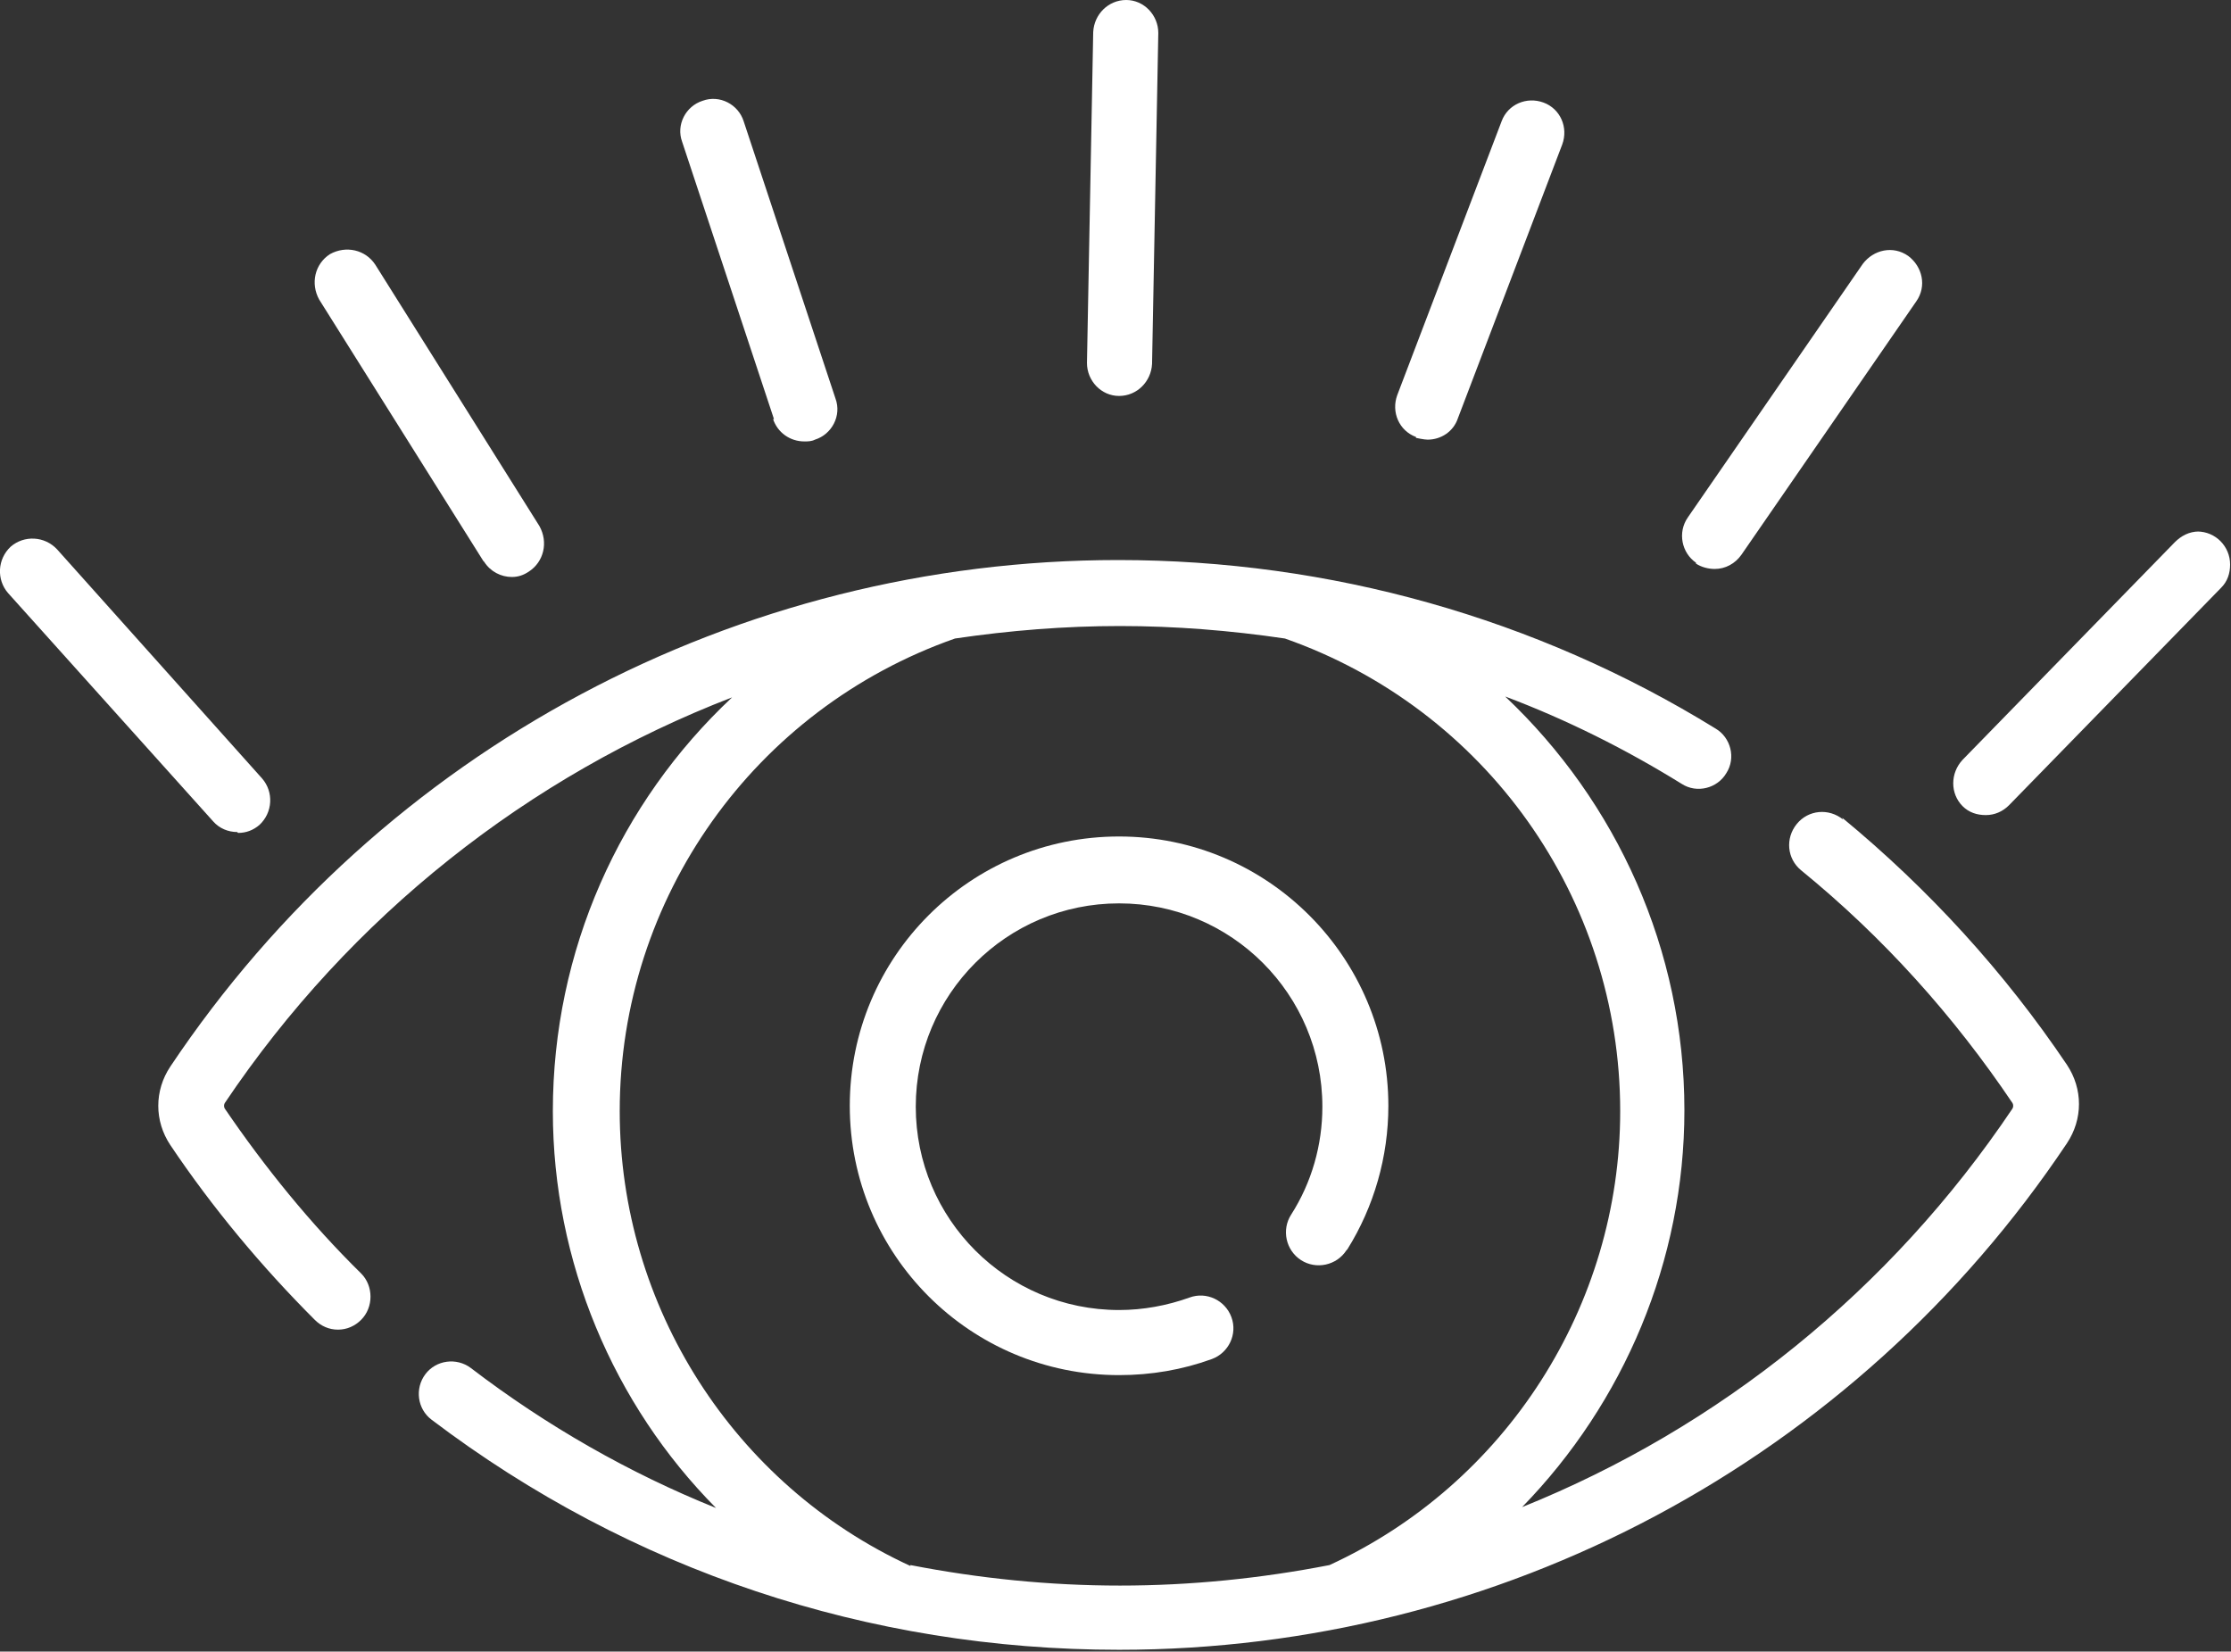
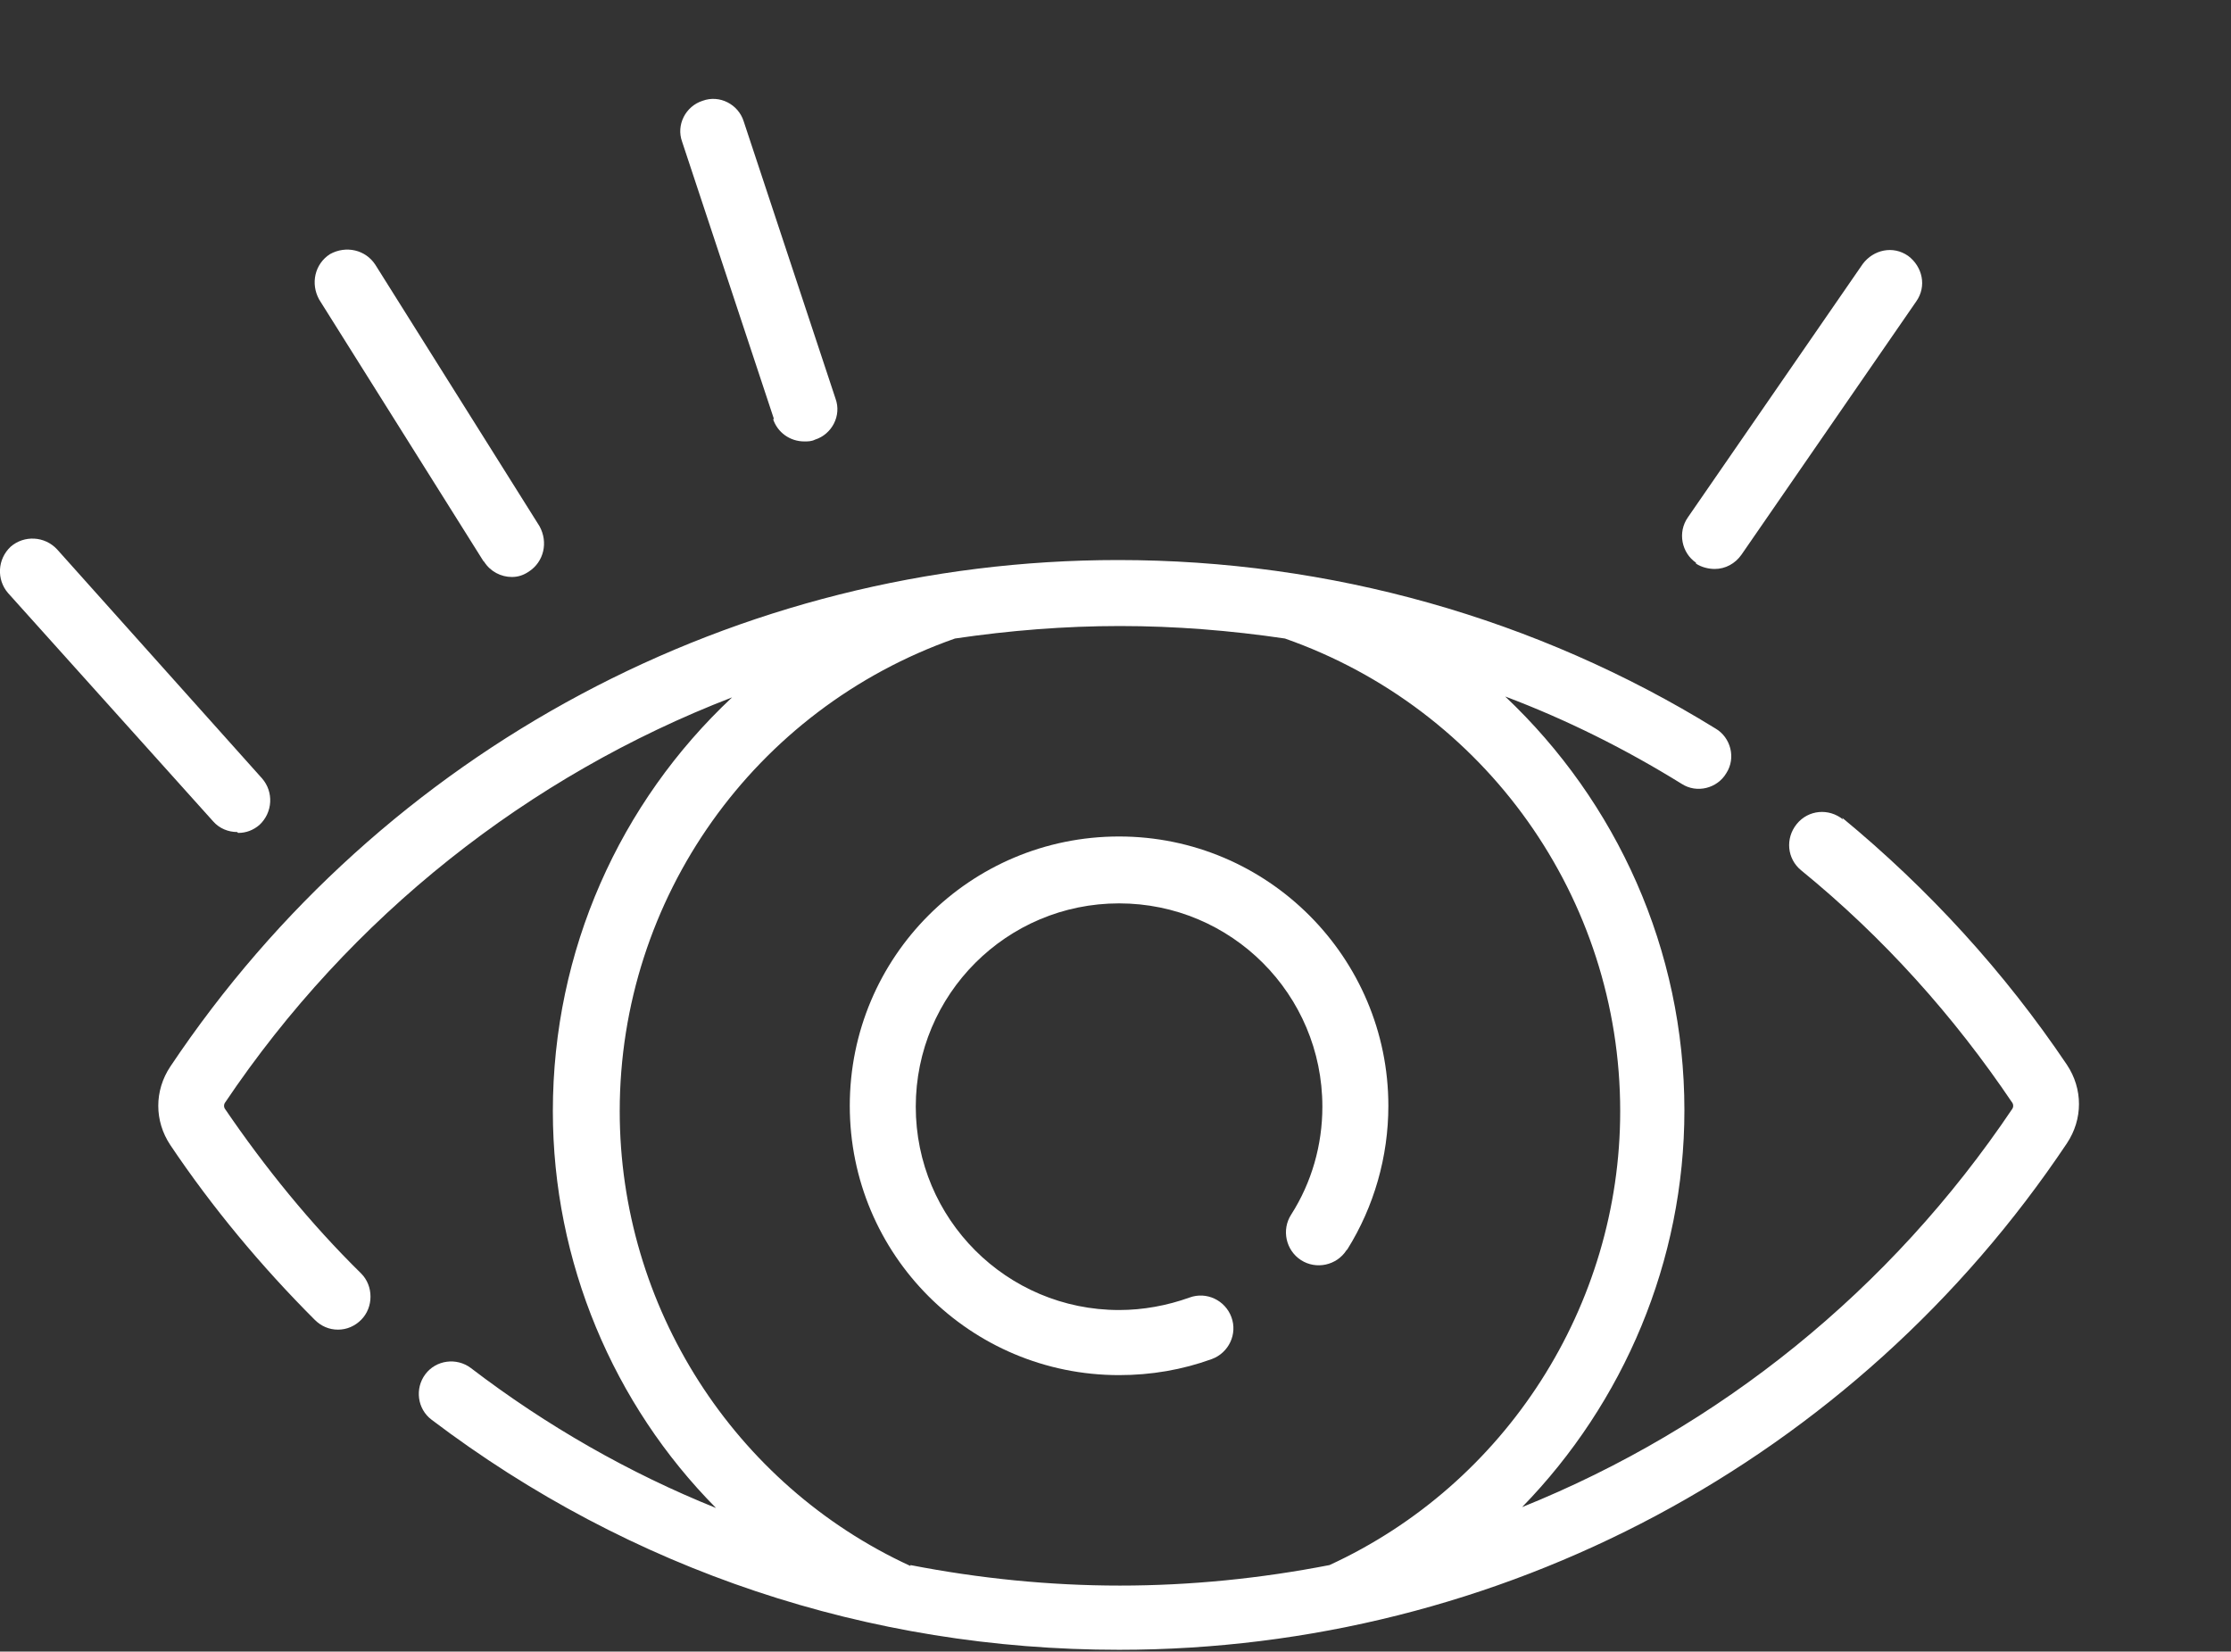
<svg xmlns="http://www.w3.org/2000/svg" id="Ebene_2" data-name="Ebene 2" viewBox="0 0 25.02 18.52">
  <rect x="0" y="0" width="25.02" height="18.52" fill="#333333" stroke="none" />
  <defs>
    <style>
      .cls-1 {
        fill: #fff;
      }
    </style>
  </defs>
  <g id="Design">
    <g>
-       <path class="cls-1" d="M12.55,4.44h0c.2,0,.36-.16.37-.36l.07-3.71c0-.2-.16-.37-.36-.37,0,0,0,0,0,0-.2,0-.36.16-.37.36l-.07,3.71c0,.2.16.37.36.37h0Z" />
      <path class="cls-1" d="M8.67,4.7c.05.15.19.25.35.25.04,0,.08,0,.12-.02.19-.06.3-.27.23-.46l-1.03-3.11c-.06-.19-.27-.3-.46-.23-.19.06-.3.27-.23.46l1.03,3.11Z" />
      <g>
        <path class="cls-1" d="M5.43,6.3c.07.11.19.17.31.17.07,0,.13-.02.19-.06.17-.11.22-.33.12-.51l-1.84-2.93c-.11-.17-.33-.22-.51-.12-.17.11-.22.33-.12.51l1.84,2.93Z" />
        <path class="cls-1" d="M2.67,9.34c.09,0,.17-.03.24-.09.15-.14.16-.37.03-.52L.64,6.16c-.14-.15-.37-.16-.52-.03-.15.14-.16.37-.03.52l2.3,2.56c.07.08.17.12.27.12h0Z" />
      </g>
-       <path class="cls-1" d="M15.88,4.91s.09.02.13.02c.15,0,.29-.09.34-.24l1.17-3.07c.07-.19-.02-.4-.21-.47-.19-.07-.4.02-.47.21l-1.17,3.07c-.07.19.02.4.21.47h0Z" />
      <path class="cls-1" d="M19.02,6.32c.06.04.14.06.21.06.12,0,.23-.06.3-.16l1.96-2.84c.12-.17.07-.39-.09-.51-.17-.12-.39-.07-.51.09l-1.96,2.84c-.12.17-.07.4.09.51h0Z" />
-       <path class="cls-1" d="M24.66,5.96c-.11,0-.2.05-.27.12l-2.38,2.44c-.14.15-.14.38,0,.52.07.07.16.1.26.1s.19-.04.26-.11l2.38-2.44c.07-.07.1-.16.1-.26,0-.2-.16-.37-.37-.37h0Z" />
      <path class="cls-1" d="M20.67,9.19c-.16-.13-.39-.11-.52.05-.13.16-.11.39.05.52.92.75,1.71,1.63,2.37,2.61.01.02.01.04,0,.06-1.37,2.04-3.29,3.58-5.5,4.47,1.14-1.17,1.82-2.76,1.82-4.45,0-1.8-.76-3.46-2.01-4.64.69.26,1.35.59,1.98.98.17.11.4.05.5-.12.11-.17.05-.4-.12-.5-2.01-1.24-4.33-1.89-6.7-1.89-4.27,0-8.25,2.12-10.63,5.68-.18.27-.18.61,0,.88.47.7,1.02,1.36,1.62,1.96.07.07.16.11.26.11s.19-.04.26-.11c.14-.14.14-.38,0-.52-.57-.56-1.08-1.19-1.53-1.85-.01-.02-.01-.04,0-.06,1.41-2.1,3.41-3.67,5.69-4.55-1.26,1.18-2.01,2.84-2.01,4.64,0,1.69.68,3.29,1.83,4.45-.97-.39-1.9-.92-2.75-1.57-.16-.12-.39-.09-.51.07-.12.16-.09.39.07.51,2.23,1.69,4.9,2.58,7.71,2.58,4.27,0,8.25-2.12,10.63-5.68.18-.27.18-.61,0-.88-.7-1.04-1.55-1.97-2.52-2.77h0ZM10.21,17.56c-1.98-.91-3.26-2.91-3.26-5.1,0-2.39,1.51-4.51,3.76-5.3.61-.09,1.23-.14,1.85-.14s1.24.05,1.85.14c2.25.79,3.76,2.91,3.76,5.3,0,2.18-1.28,4.18-3.26,5.09-.77.15-1.56.23-2.35.23s-1.58-.08-2.35-.23h0Z" />
      <path class="cls-1" d="M15.11,14.01c.3-.48.46-1.04.46-1.61,0-1.66-1.35-3.02-3.02-3.02s-3.02,1.35-3.02,3.02,1.35,3.02,3.02,3.02c.36,0,.71-.06,1.04-.18.19-.07.29-.28.22-.47-.07-.19-.28-.29-.47-.22-.25.09-.52.14-.79.14-1.26,0-2.28-1.02-2.28-2.28s1.02-2.28,2.28-2.28,2.28,1.02,2.28,2.28c0,.43-.12.85-.35,1.21-.11.17-.06.4.11.51.17.11.4.06.51-.11h0Z" />
    </g>
  </g>
</svg>